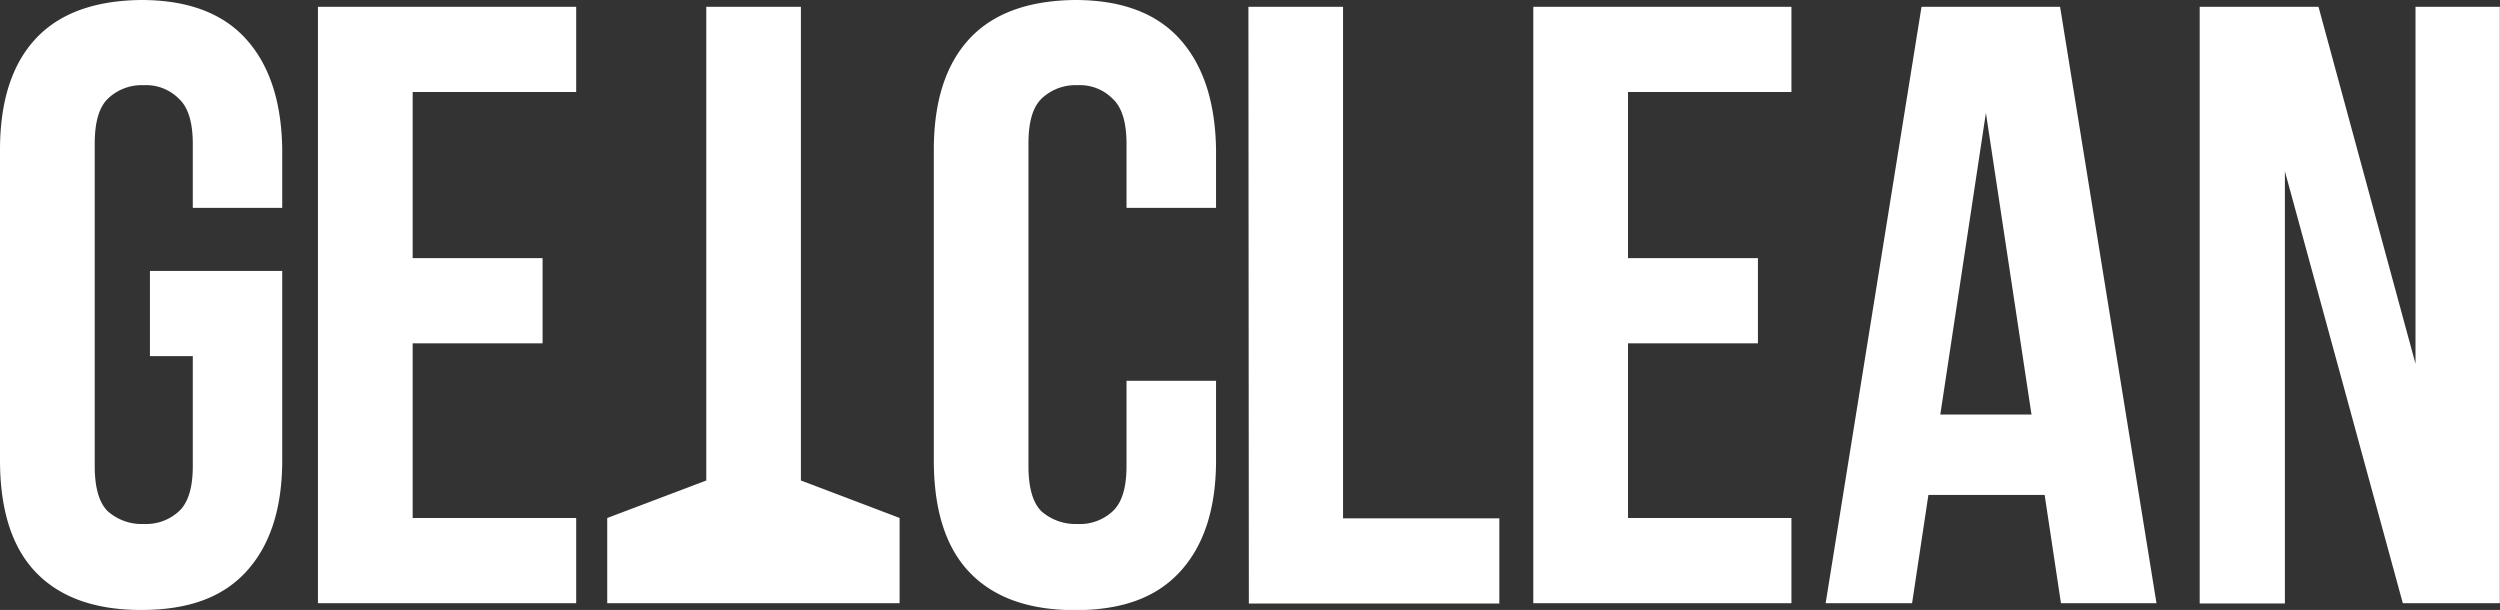
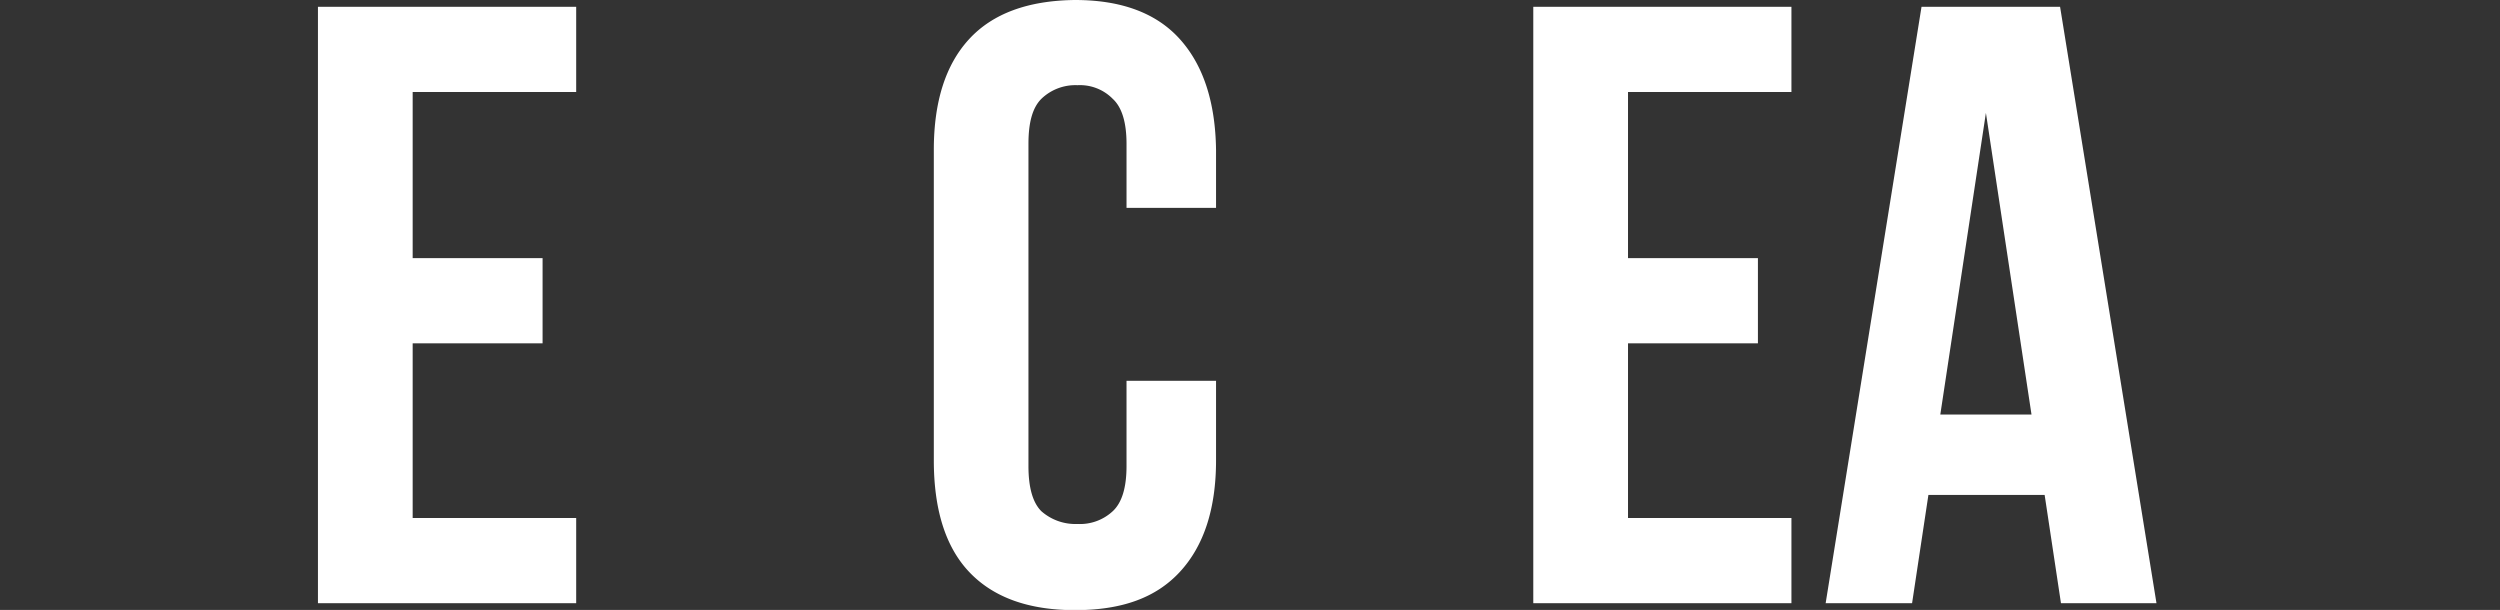
<svg xmlns="http://www.w3.org/2000/svg" viewBox="0 0 283.46 69.16">
  <rect x="0" y="0" width="283.46" height="69.16" fill="#333333" stroke="none" />
  <defs>
    <style>.cls-1{fill:#fff;}</style>
  </defs>
  <g id="Слой_2" data-name="Слой 2">
    <g id="Слой_1-2" data-name="Слой 1">
      <path class="cls-1" d="M137.88,43.18v9c0,5.48-1.36,9.69-4.1,12.66s-6.63,4.34-11.9,4.34-9.27-1.45-12-4.34-4-7.18-4-12.66V17q0-8.21,4-12.56t12-4.44q7.91,0,11.9,4.44T137.88,17v6.57H127.73V16.32c0-2.44-.52-4.15-1.56-5.11a5.21,5.21,0,0,0-4-1.55,5.56,5.56,0,0,0-4.1,1.55c-1,1-1.46,2.67-1.46,5.11V52.84q0,3.66,1.46,5.12a5.83,5.83,0,0,0,4.1,1.45,5.45,5.45,0,0,0,4-1.45q1.56-1.45,1.56-5.12V43.18Z" />
-       <path class="cls-1" d="M141.55.77h10.73v58H170v9.66h-28.4Z" />
      <path class="cls-1" d="M184.59,29.27h14.73v9.66H184.59v19.8h18.53v9.66H173.85V.77h29.27v9.66H184.59Z" />
      <path class="cls-1" d="M244.51,68.39H233.68l-1.85-12.27H218.65L216.8,68.39H207L217.87.77h15.71ZM220,47h10.34l-5.17-34.2Z" />
-       <path class="cls-1" d="M259.07,19.42v49h-9.66V.77h13.47l11,40.48V.77h9.56V68.39h-11Z" />
-       <path class="cls-1" d="M17,30.72H32V52.16c0,5.48-1.36,9.69-4.09,12.66S21.27,69.16,16,69.16,6.73,67.71,4,64.82,0,57.64,0,52.16V17Q0,8.79,4,4.44T16,0q7.91,0,11.91,4.44T32,17v6.57H21.86V16.32c0-2.44-.52-4.15-1.56-5.11a5.23,5.23,0,0,0-4-1.55,5.52,5.52,0,0,0-4.09,1.55c-1,1-1.47,2.67-1.47,5.11V52.84q0,3.66,1.47,5.12a5.79,5.79,0,0,0,4.09,1.45,5.48,5.48,0,0,0,4-1.45q1.56-1.45,1.56-5.12V40.38H17Z" />
      <path class="cls-1" d="M46.79,29.27H61.52v9.66H46.79v19.8H65.33v9.66H36.05V.77H65.33v9.66H46.79Z" />
-       <path class="cls-1" d="M102,68.39H68.85V58.73l11.23-4.25V.77H90.81V54.48L102,58.73Z" />
    </g>
  </g>
</svg>